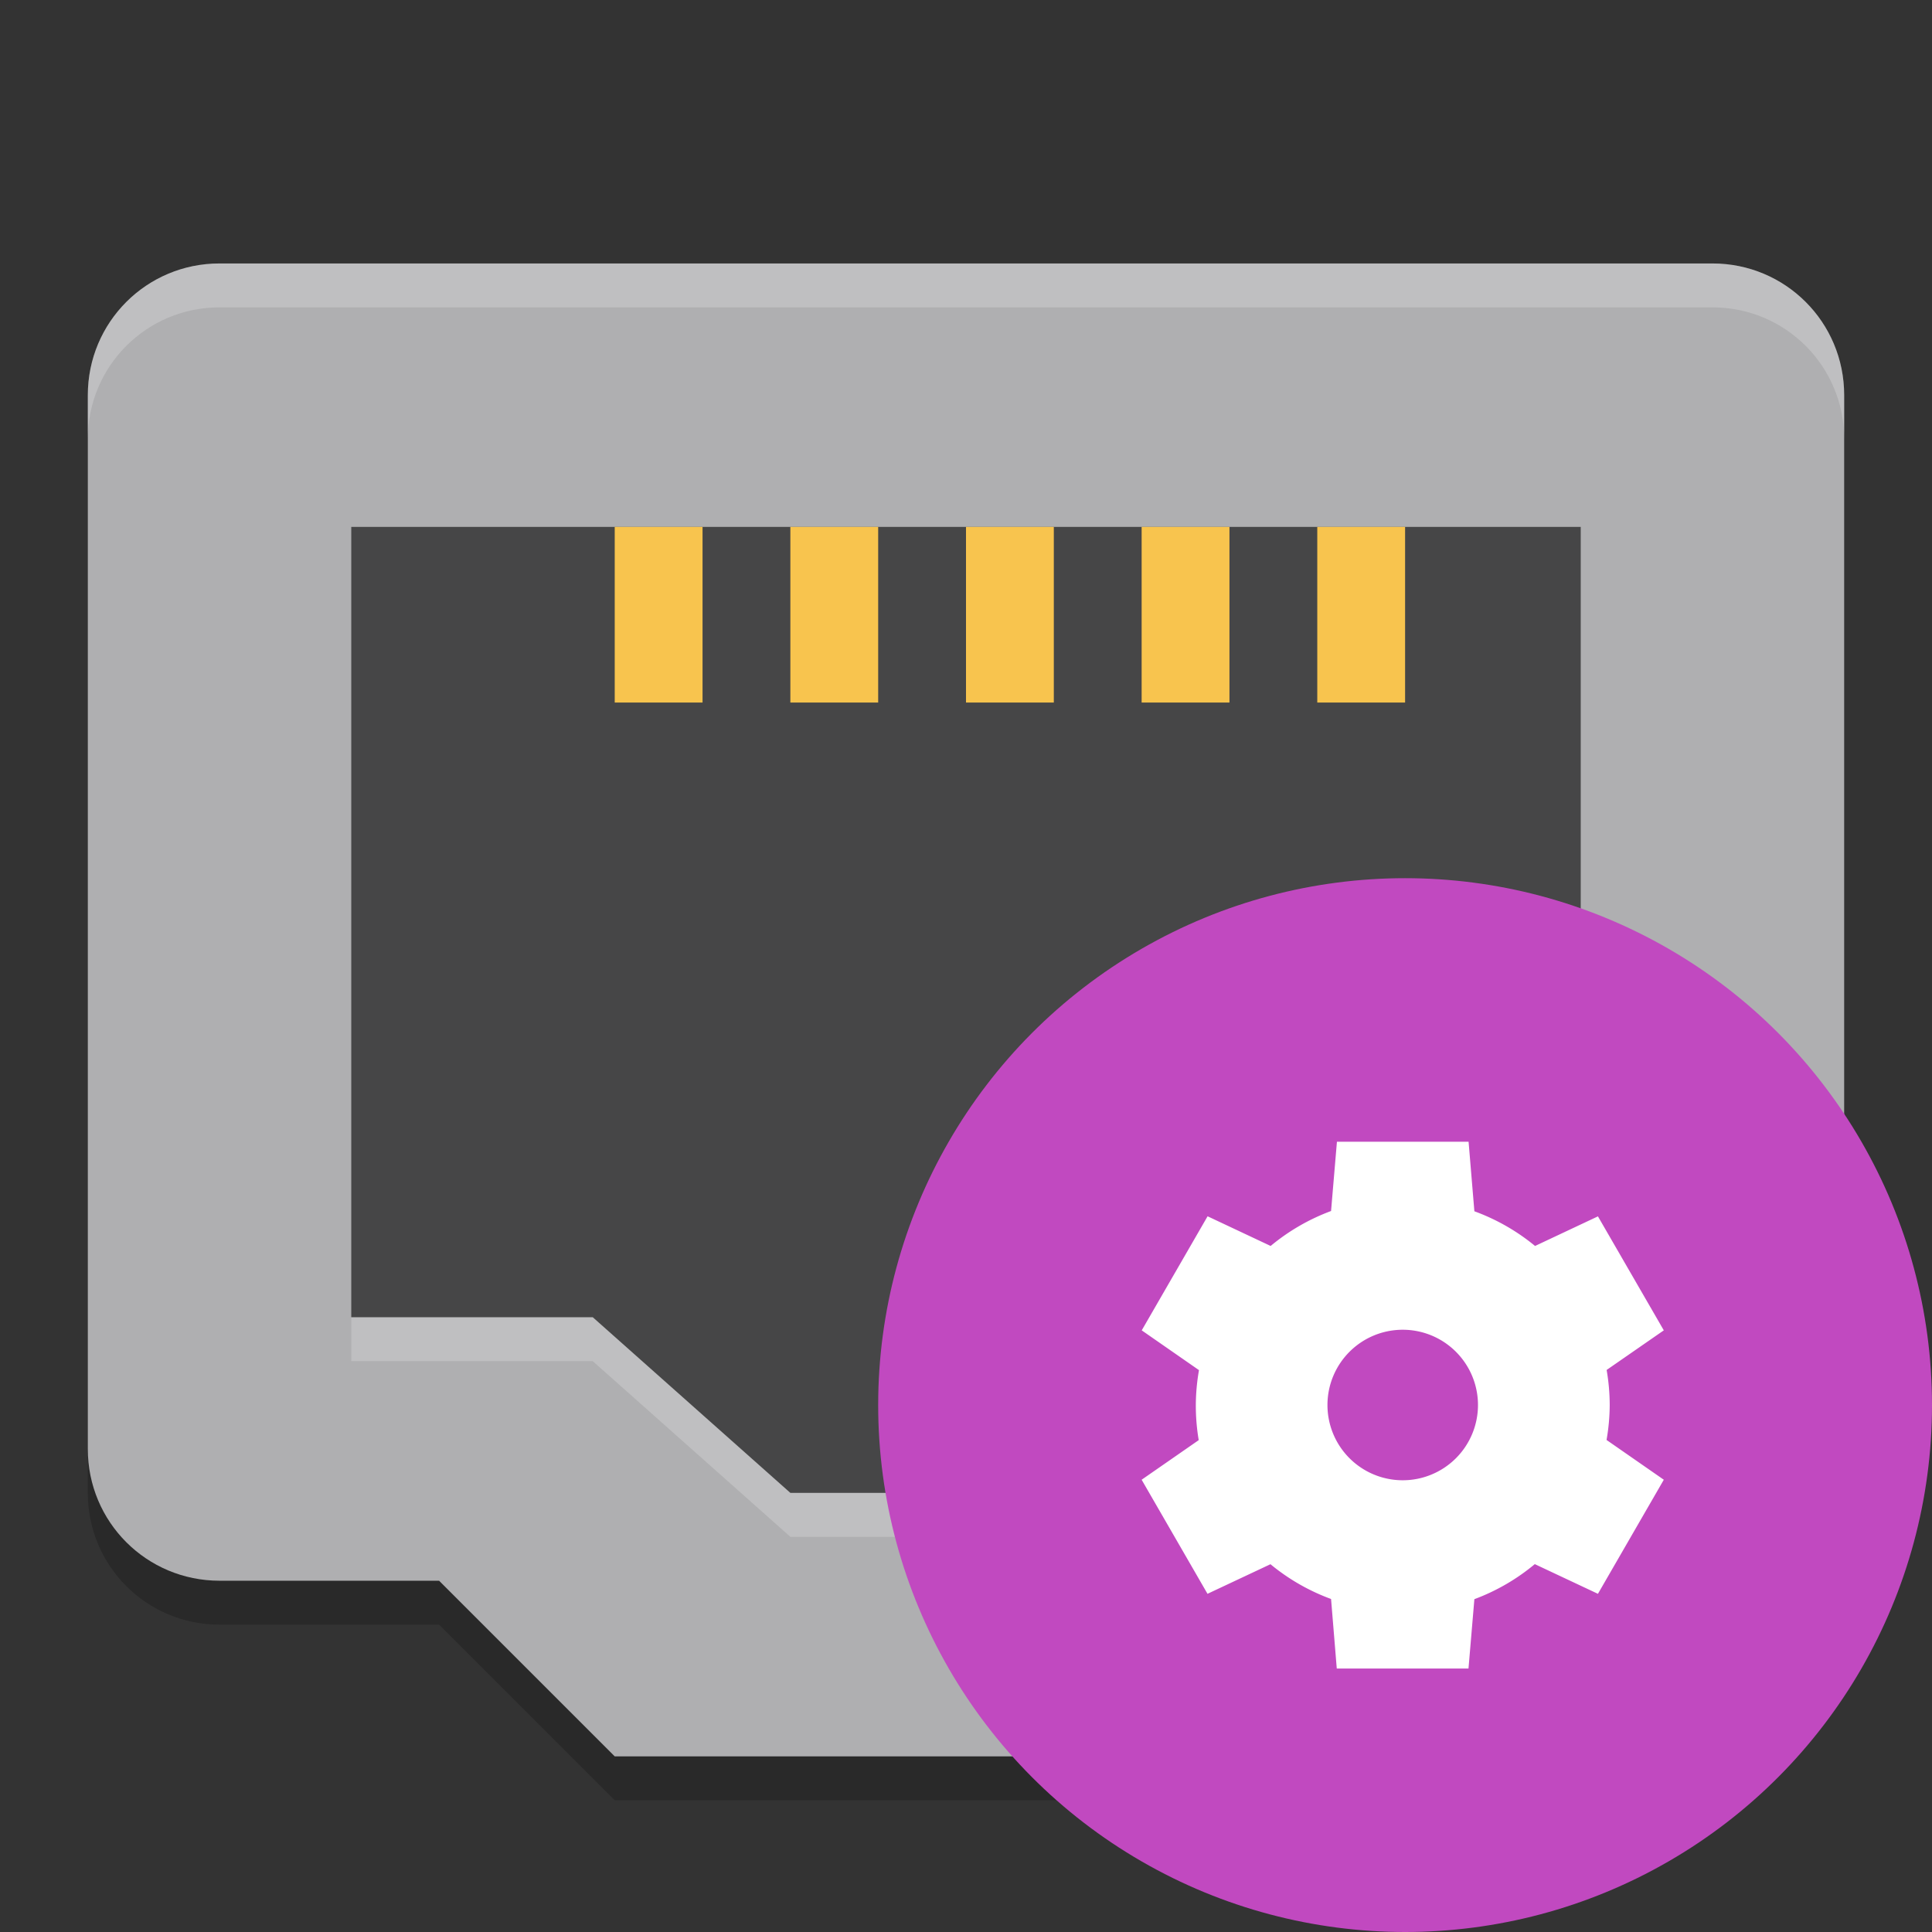
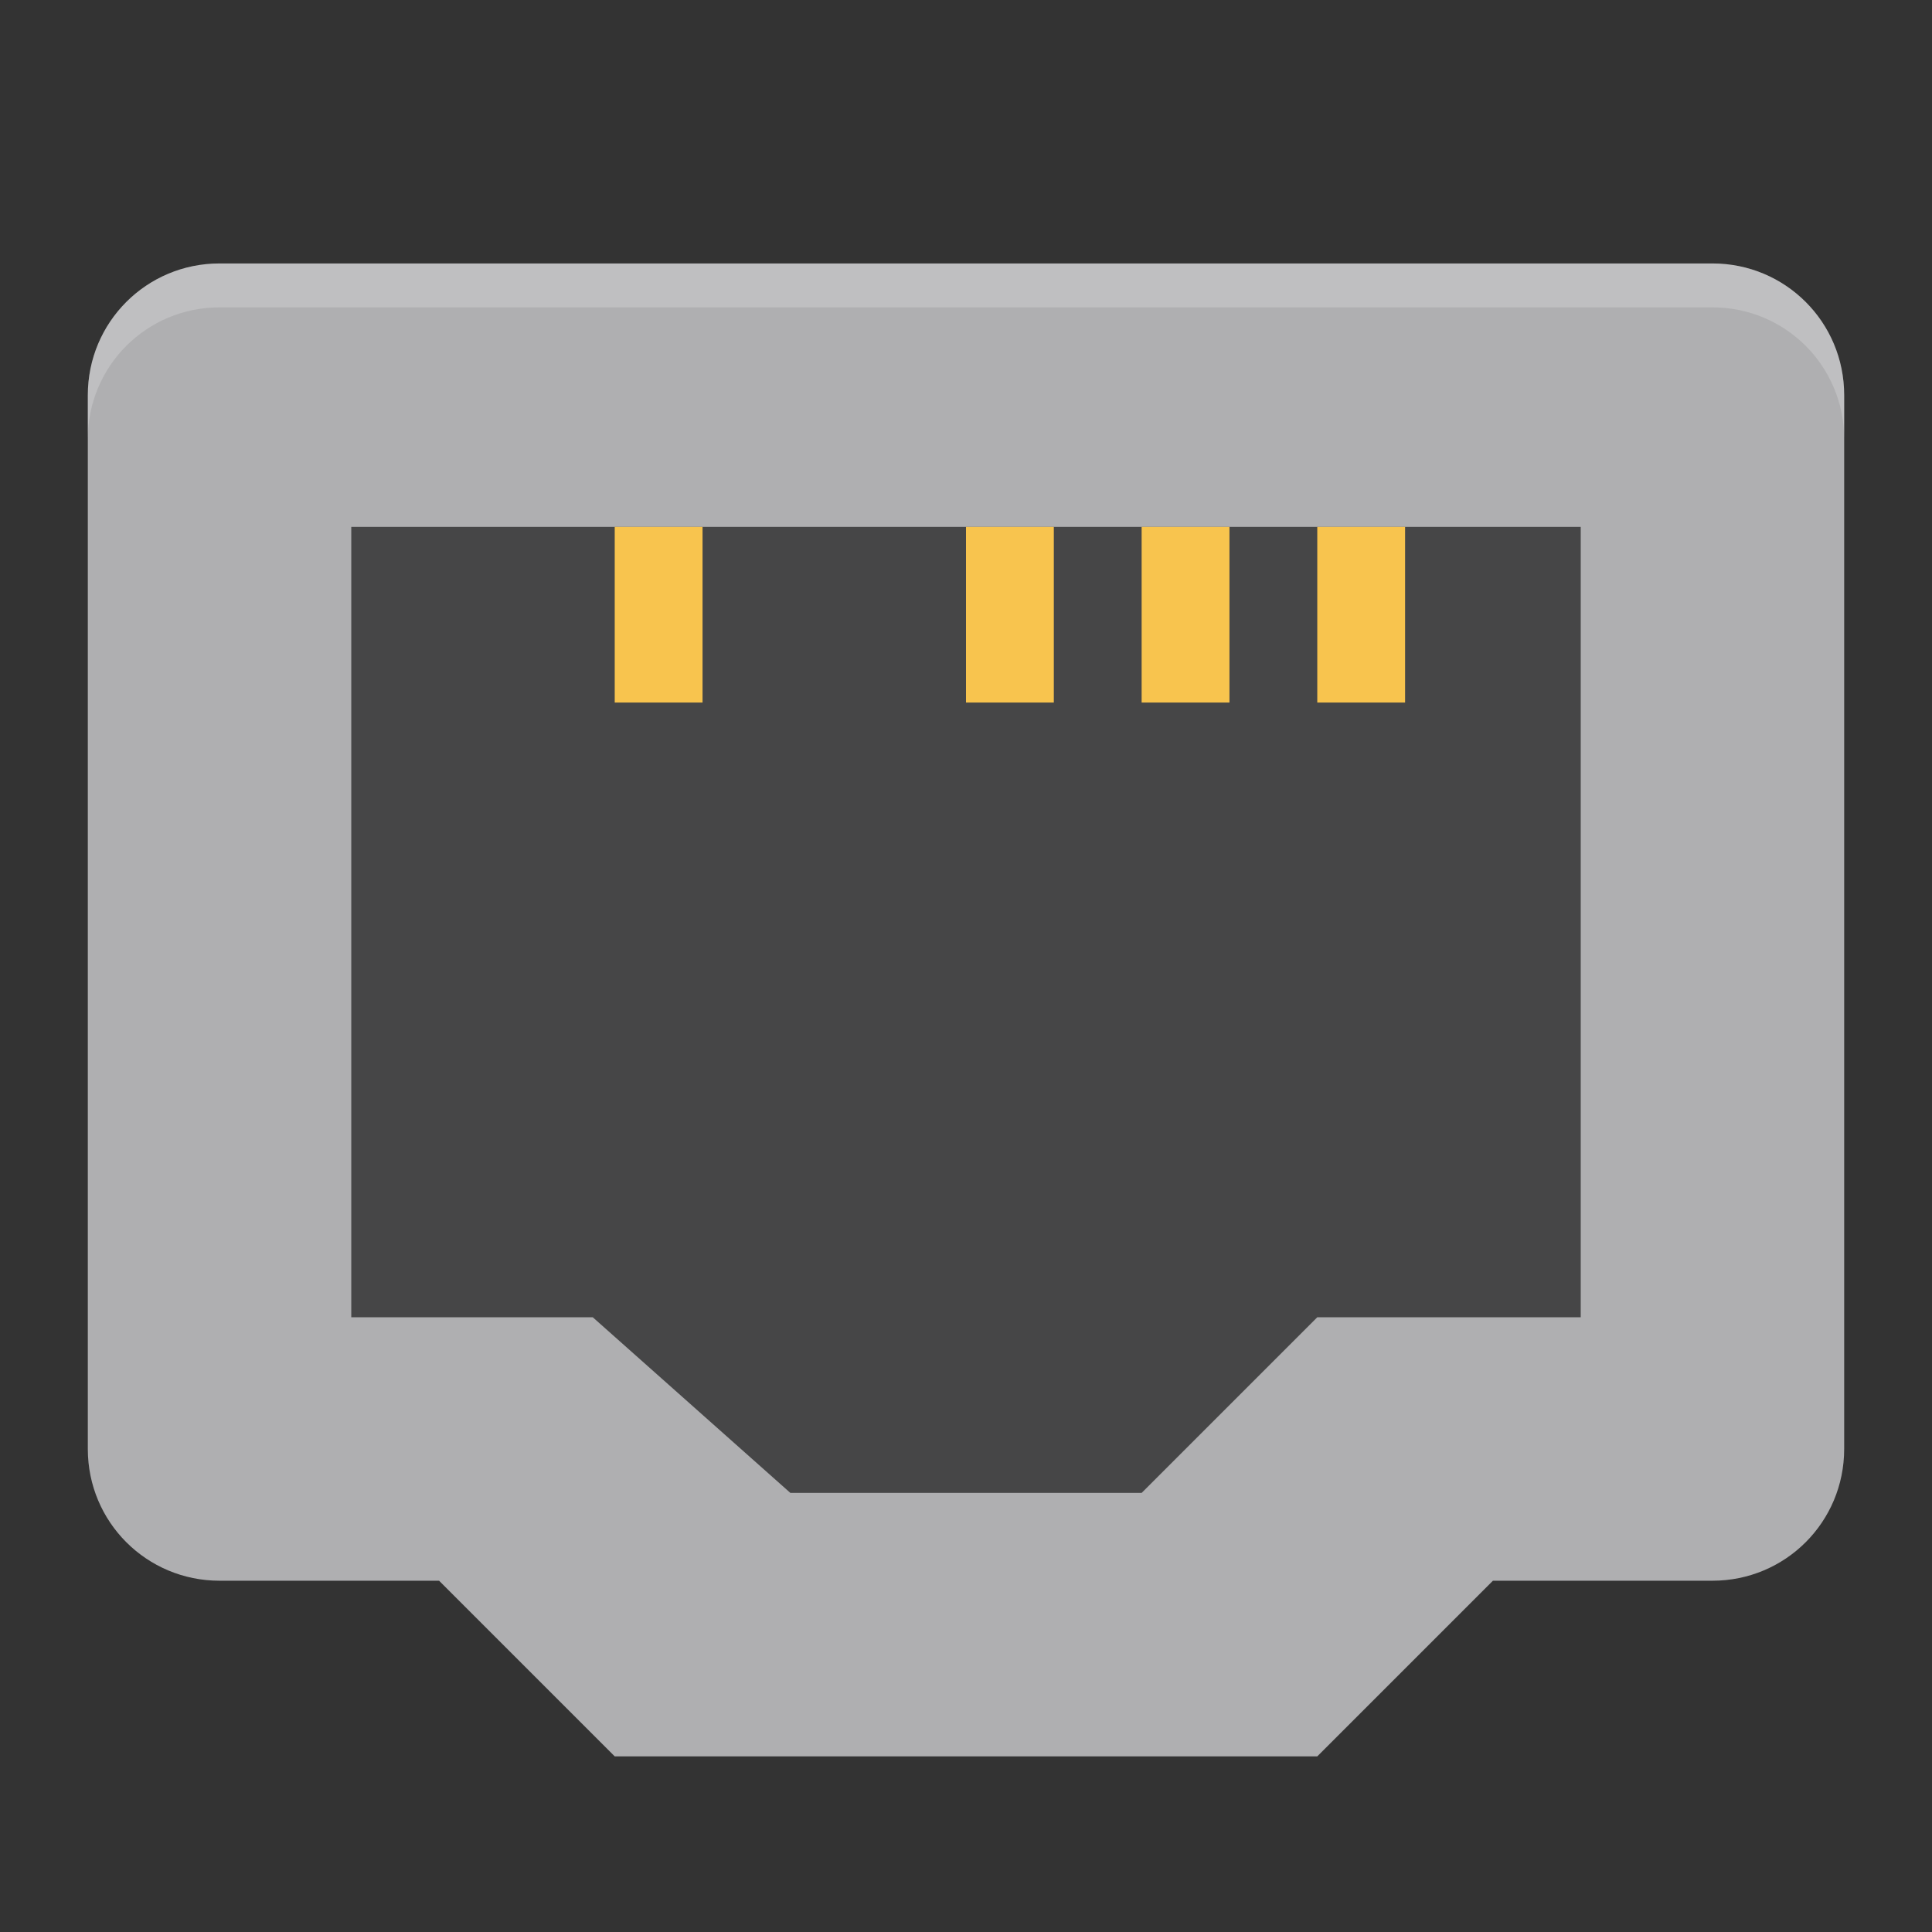
<svg xmlns="http://www.w3.org/2000/svg" width="22" height="22" version="1.1">
  <rect width="100%" height="100%" fill="#333333" stroke="none" />
  <g>
-     <path d="m7 20.5-2-2h-2.5c-0.831 0-1.5-0.669-1.5-1.5v-12c0-0.831 0.669-1.5 1.5-1.5h17c0.831 0 1.5 0.669 1.5 1.5v12c0 0.831-0.669 1.5-1.5 1.5h-2.5l-2 2z" style="opacity:.2" />
    <path d="m7 20-2-2h-2.5c-0.831 0-1.5-0.669-1.5-1.5v-12c0-0.831 0.669-1.5 1.5-1.5h17c0.831 0 1.5 0.669 1.5 1.5v12c0 0.831-0.669 1.5-1.5 1.5h-2.5l-2 2z" style="fill:#afafb1" />
    <path d="m9 17-2.25-2h-2.75v-9h14v9h-3l-2 2z" style="opacity:.6" />
    <g transform="scale(1,-1)" style="fill:#f8c44e">
      <rect x="7" y="-8" width="1" height="2" />
-       <rect x="9" y="-8" width="1" height="2" />
      <rect x="11" y="-8" width="1" height="2" />
      <rect x="13" y="-8" width="1" height="2" />
      <rect x="15" y="-8" width="1" height="2" />
    </g>
    <path d="m2.5 3c-0.831 0-1.5 0.669-1.5 1.5v0.5c0-0.831 0.669-1.5 1.5-1.5h17c0.831 0 1.5 0.669 1.5 1.5v-0.5c0-0.831-0.669-1.5-1.5-1.5z" style="fill:#ffffff;opacity:.2" />
-     <path d="m4 15v0.5h2.75l2.25 2h4l2-2h3v-0.5h-3l-2 2h-4l-2.25-2z" style="fill:#ffffff;opacity:.2" />
  </g>
-   <circle cx="16" cy="16" r="6" style="fill:#c149c0" />
-   <path d="m15.224 13-0.067 0.79a2.357 2.357 0 0 0-0.688 0.398l-0.718-0.338-0.75 1.299 0.652 0.453a2.357 2.357 0 0 0-0.036 0.398 2.357 2.357 0 0 0 0.033 0.399l-0.65 0.451 0.75 1.299 0.717-0.337a2.357 2.357 0 0 0 0.69 0.396l0.065 0.792h1.5l0.067-0.79a2.357 2.357 0 0 0 0.688-0.399l0.719 0.338 0.75-1.299-0.652-0.453a2.357 2.357 0 0 0 0.036-0.397 2.357 2.357 0 0 0-0.035-0.4l0.651-0.451-0.75-1.298-0.716 0.337a2.357 2.357 0 0 0-0.691-0.395l-0.066-0.792h-1.5zm0.75 2.142a0.857 0.857 0 0 1 0.856 0.858 0.857 0.857 0 0 1-0.856 0.856 0.857 0.857 0 0 1-0.858-0.856 0.857 0.857 0 0 1 0.858-0.858z" style="fill:#ffffff" />
</svg>